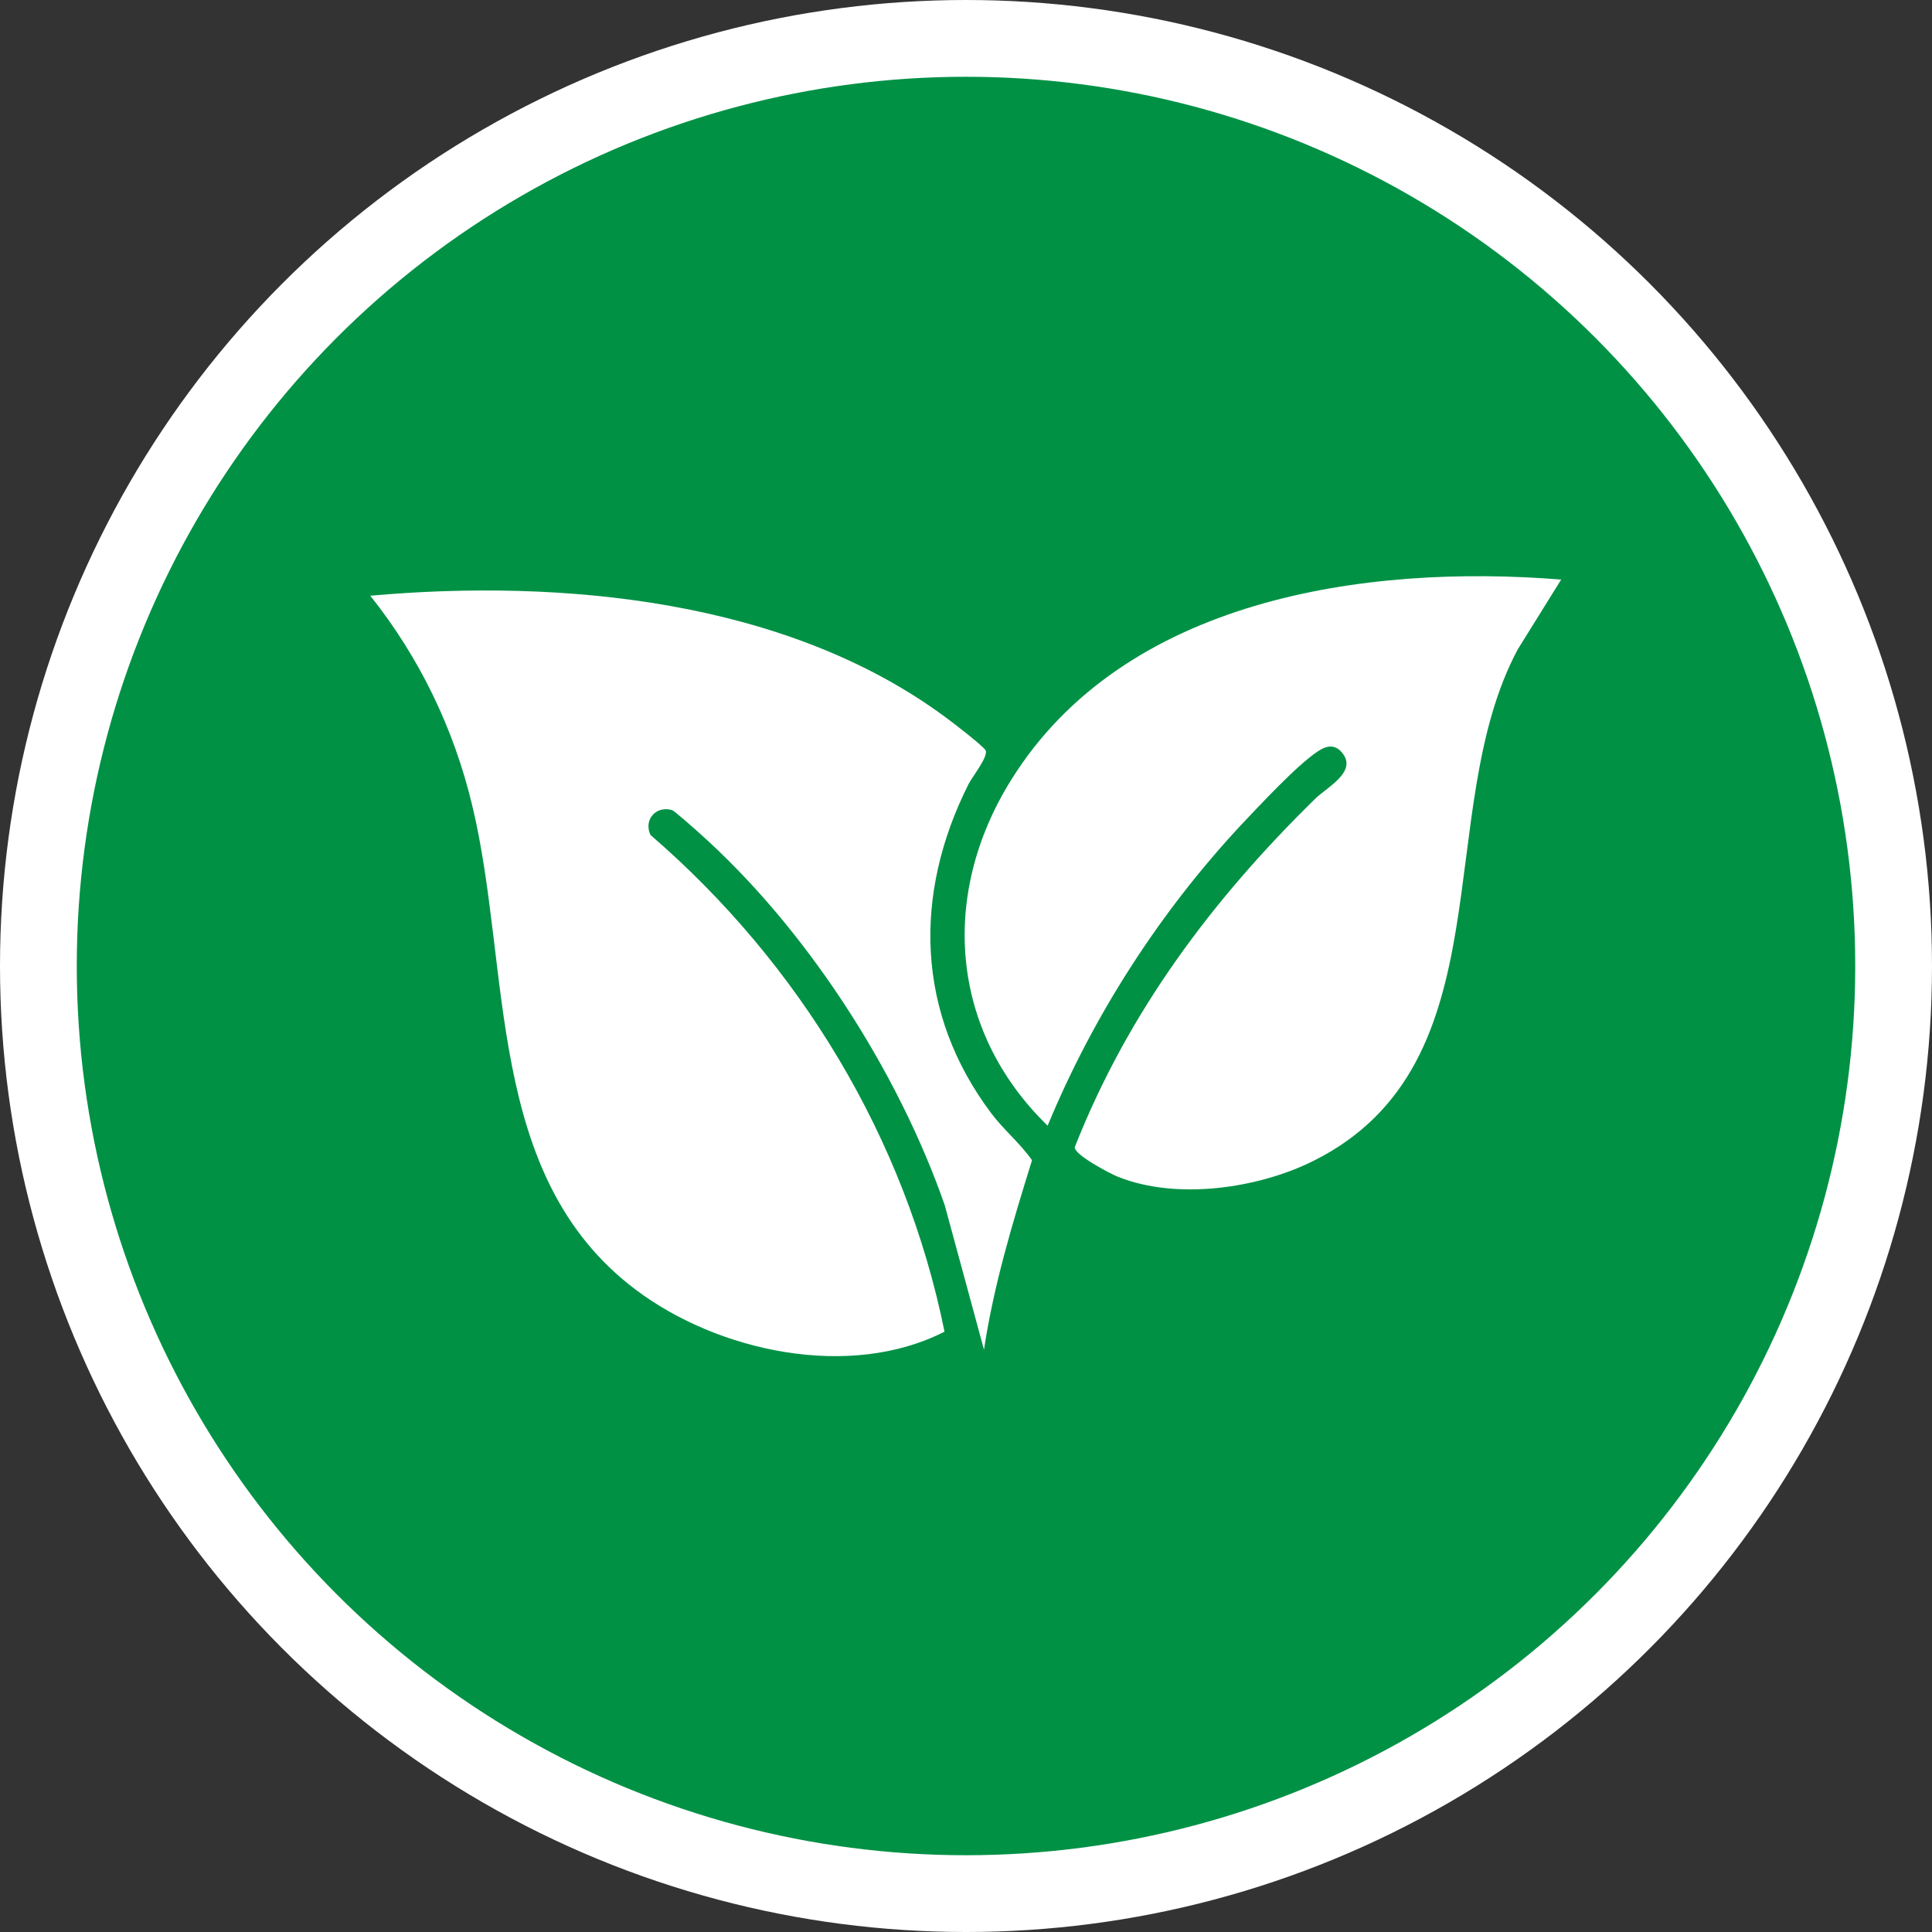
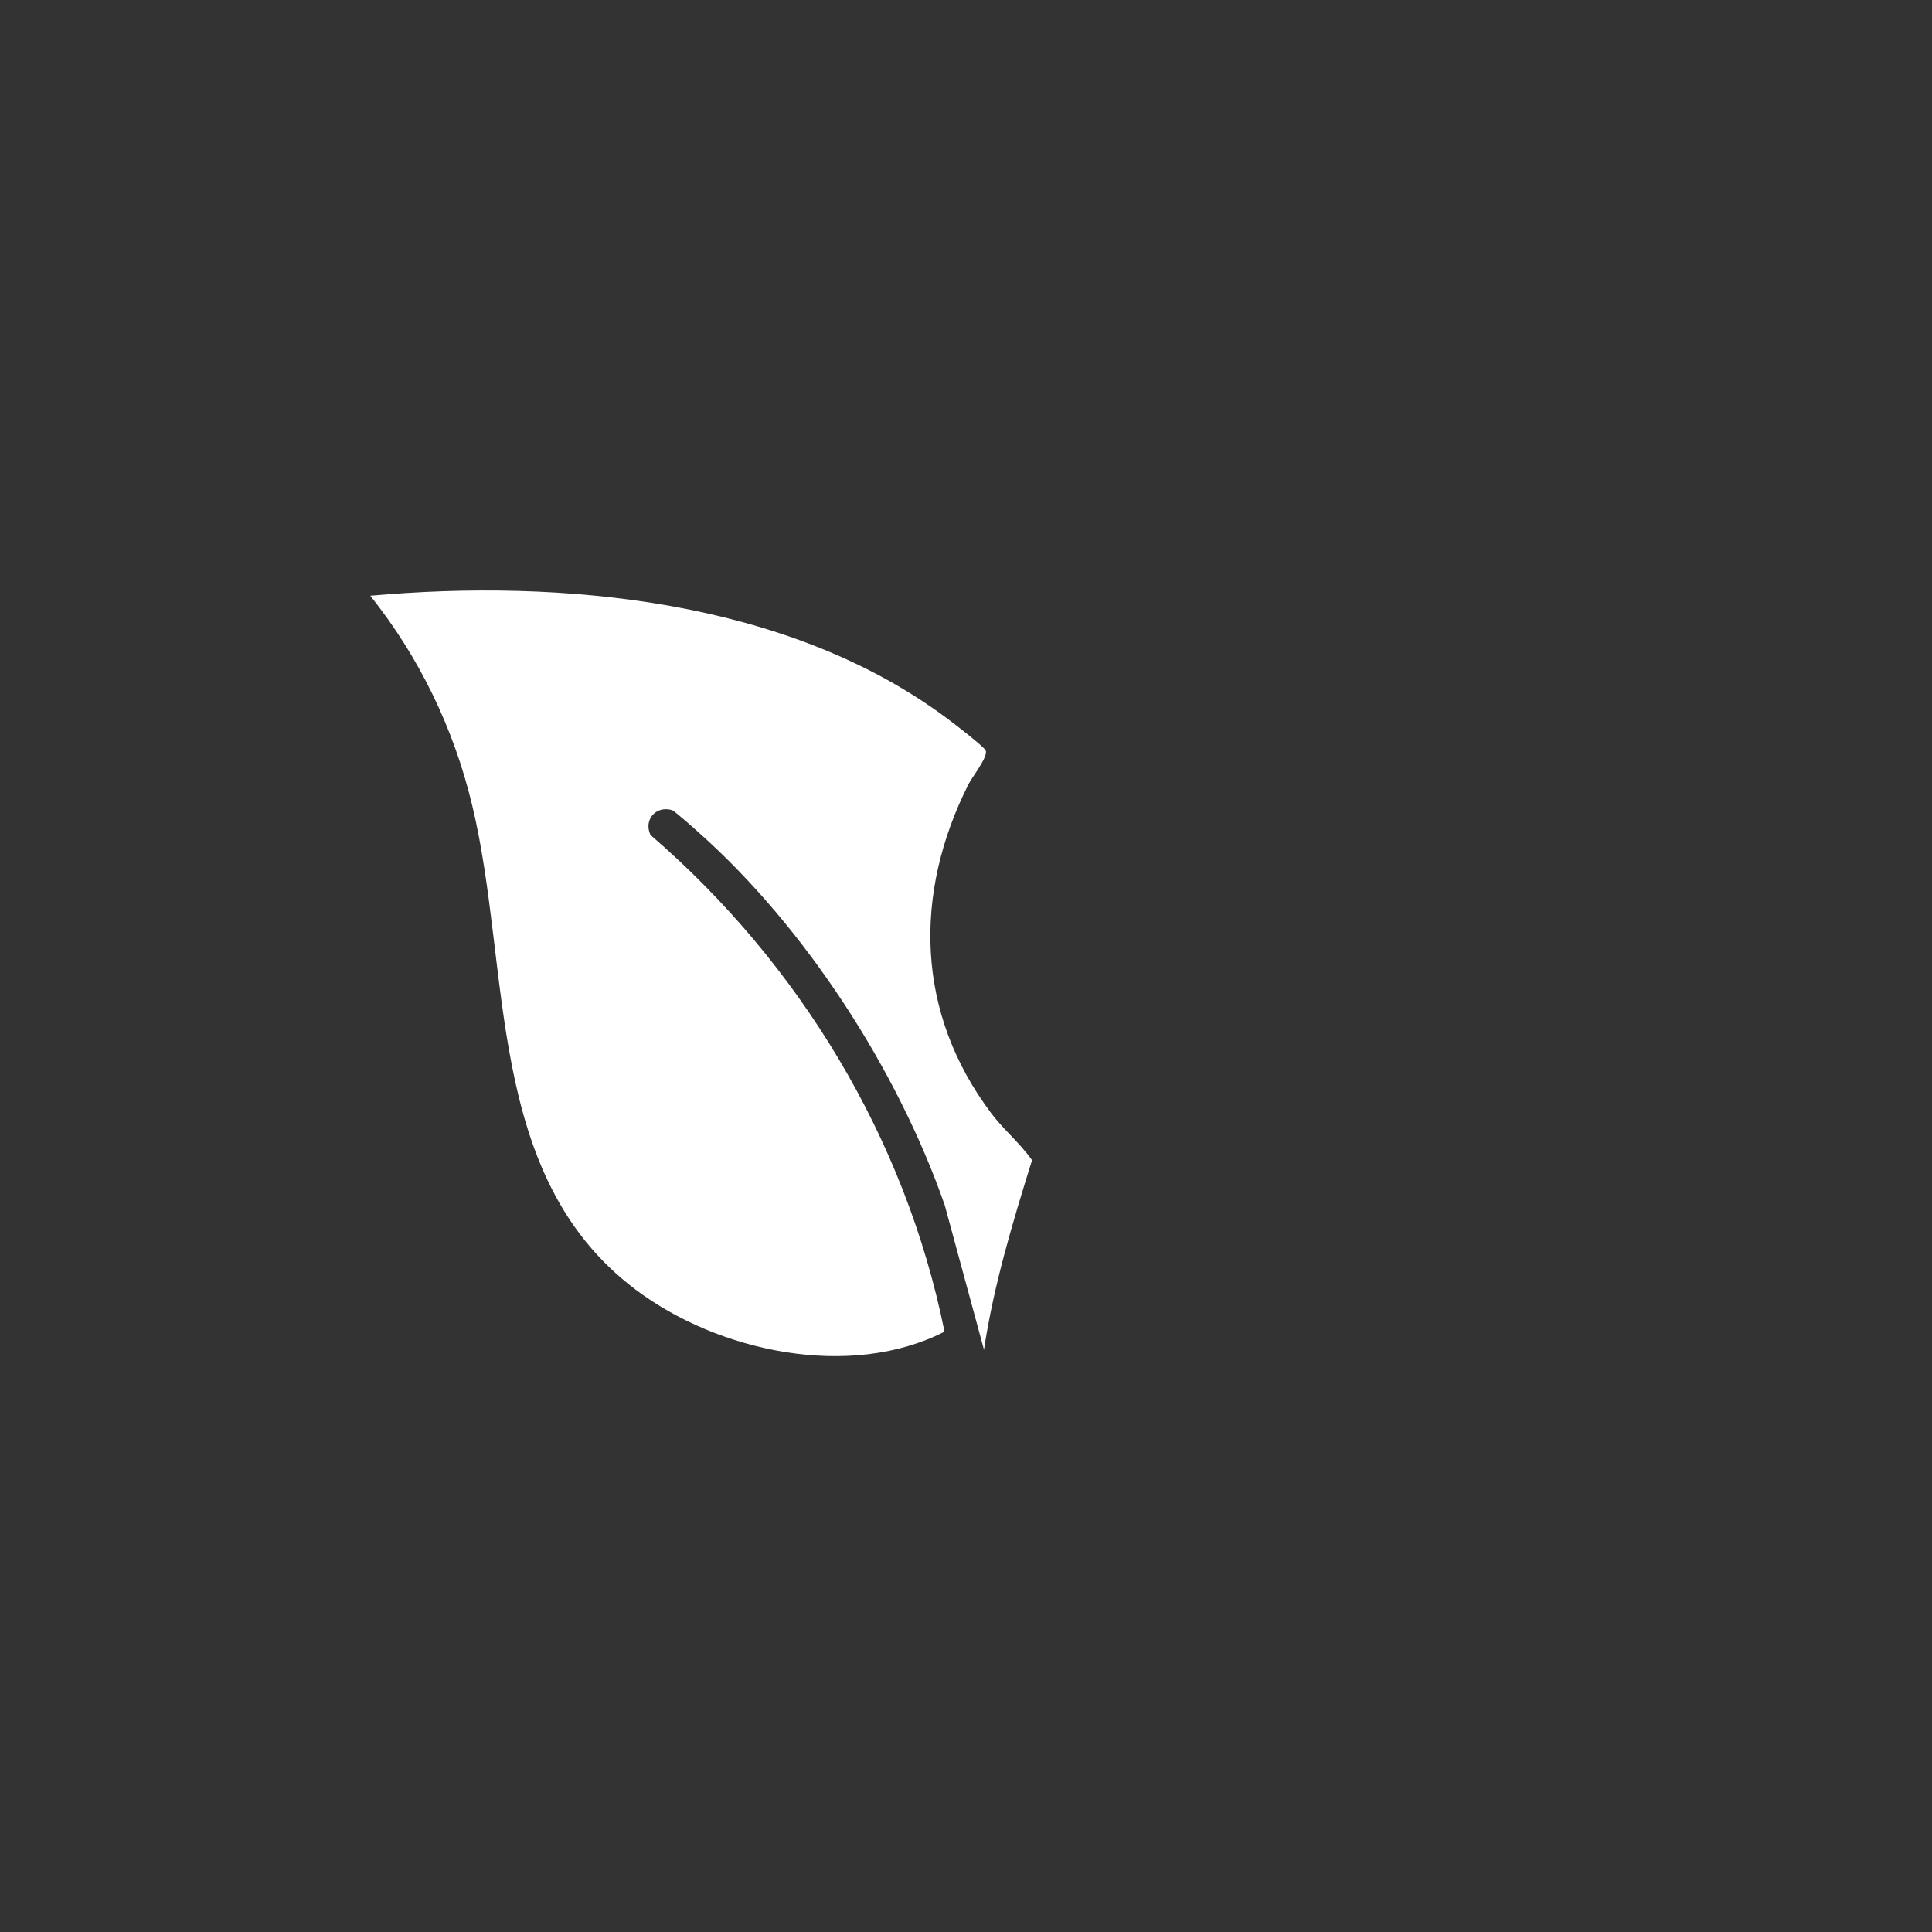
<svg xmlns="http://www.w3.org/2000/svg" id="uuid-27ab2125-c27e-44ac-b0f6-83fd01abd5d9" data-name="Camada 2" viewBox="0 0 75.5 75.5">
  <rect x="0" y="0" width="75.5" height="75.5" fill="#333333" stroke="none" />
  <defs>
    <style>
      .uuid-34f6b5ff-2a1f-4311-8032-031286f38f5c {
        fill: #009145;
        stroke: #fff;
        stroke-miterlimit: 10;
        stroke-width: 3px;
      }

      .uuid-66c5a07d-058f-4541-a736-e0450459122a {
        fill: #fff;
      }
    </style>
  </defs>
  <g id="uuid-958834b1-7da2-4e1e-870a-53a967cbddb7" data-name="Camada 1">
    <g id="uuid-ec51dbc8-e534-40ef-a867-3f8e0b7b0301" data-name="Icon Natureza">
-       <circle class="uuid-34f6b5ff-2a1f-4311-8032-031286f38f5c" cx="37.75" cy="37.75" r="36.25" />
      <g>
        <path class="uuid-66c5a07d-058f-4541-a736-e0450459122a" d="M38.46,52.77l-1.54-5.67c-1.84-5.28-5.44-10.86-9.63-14.58-.14-.13-.95-.84-1.02-.86-.63-.19-1.13.37-.85.97,5.81,5.01,9.96,11.84,11.49,19.41-3.7,1.89-8.85.79-12.08-1.65-5.9-4.45-4.83-12.51-6.38-18.93-.72-3-2.06-5.77-3.98-8.18,7.49-.67,16.27.15,22.48,4.75.25.18,1.5,1.14,1.57,1.3.1.24-.52,1.02-.67,1.31-2.17,4.31-2.06,8.95.89,12.87.49.65,1.12,1.16,1.59,1.83-.76,2.44-1.5,4.89-1.88,7.42Z" />
-         <path class="uuid-66c5a07d-058f-4541-a736-e0450459122a" d="M61.02,22.63l-1.71,2.75c-3.4,6.36-.38,16.18-7.97,19.98-2.18,1.09-5.37,1.55-7.67.62-.3-.12-1.7-.86-1.67-1.15,2.08-5.28,5.37-9.67,9.39-13.61.43-.43,1.62-1.03,1.1-1.75-.28-.39-.62-.36-.99-.11-.84.56-2.29,2.13-3.03,2.91-3.17,3.41-5.75,7.42-7.53,11.72-3.83-3.72-4.22-9.04-1.42-13.52,4.41-7.07,13.81-8.44,21.5-7.82Z" />
      </g>
    </g>
  </g>
</svg>